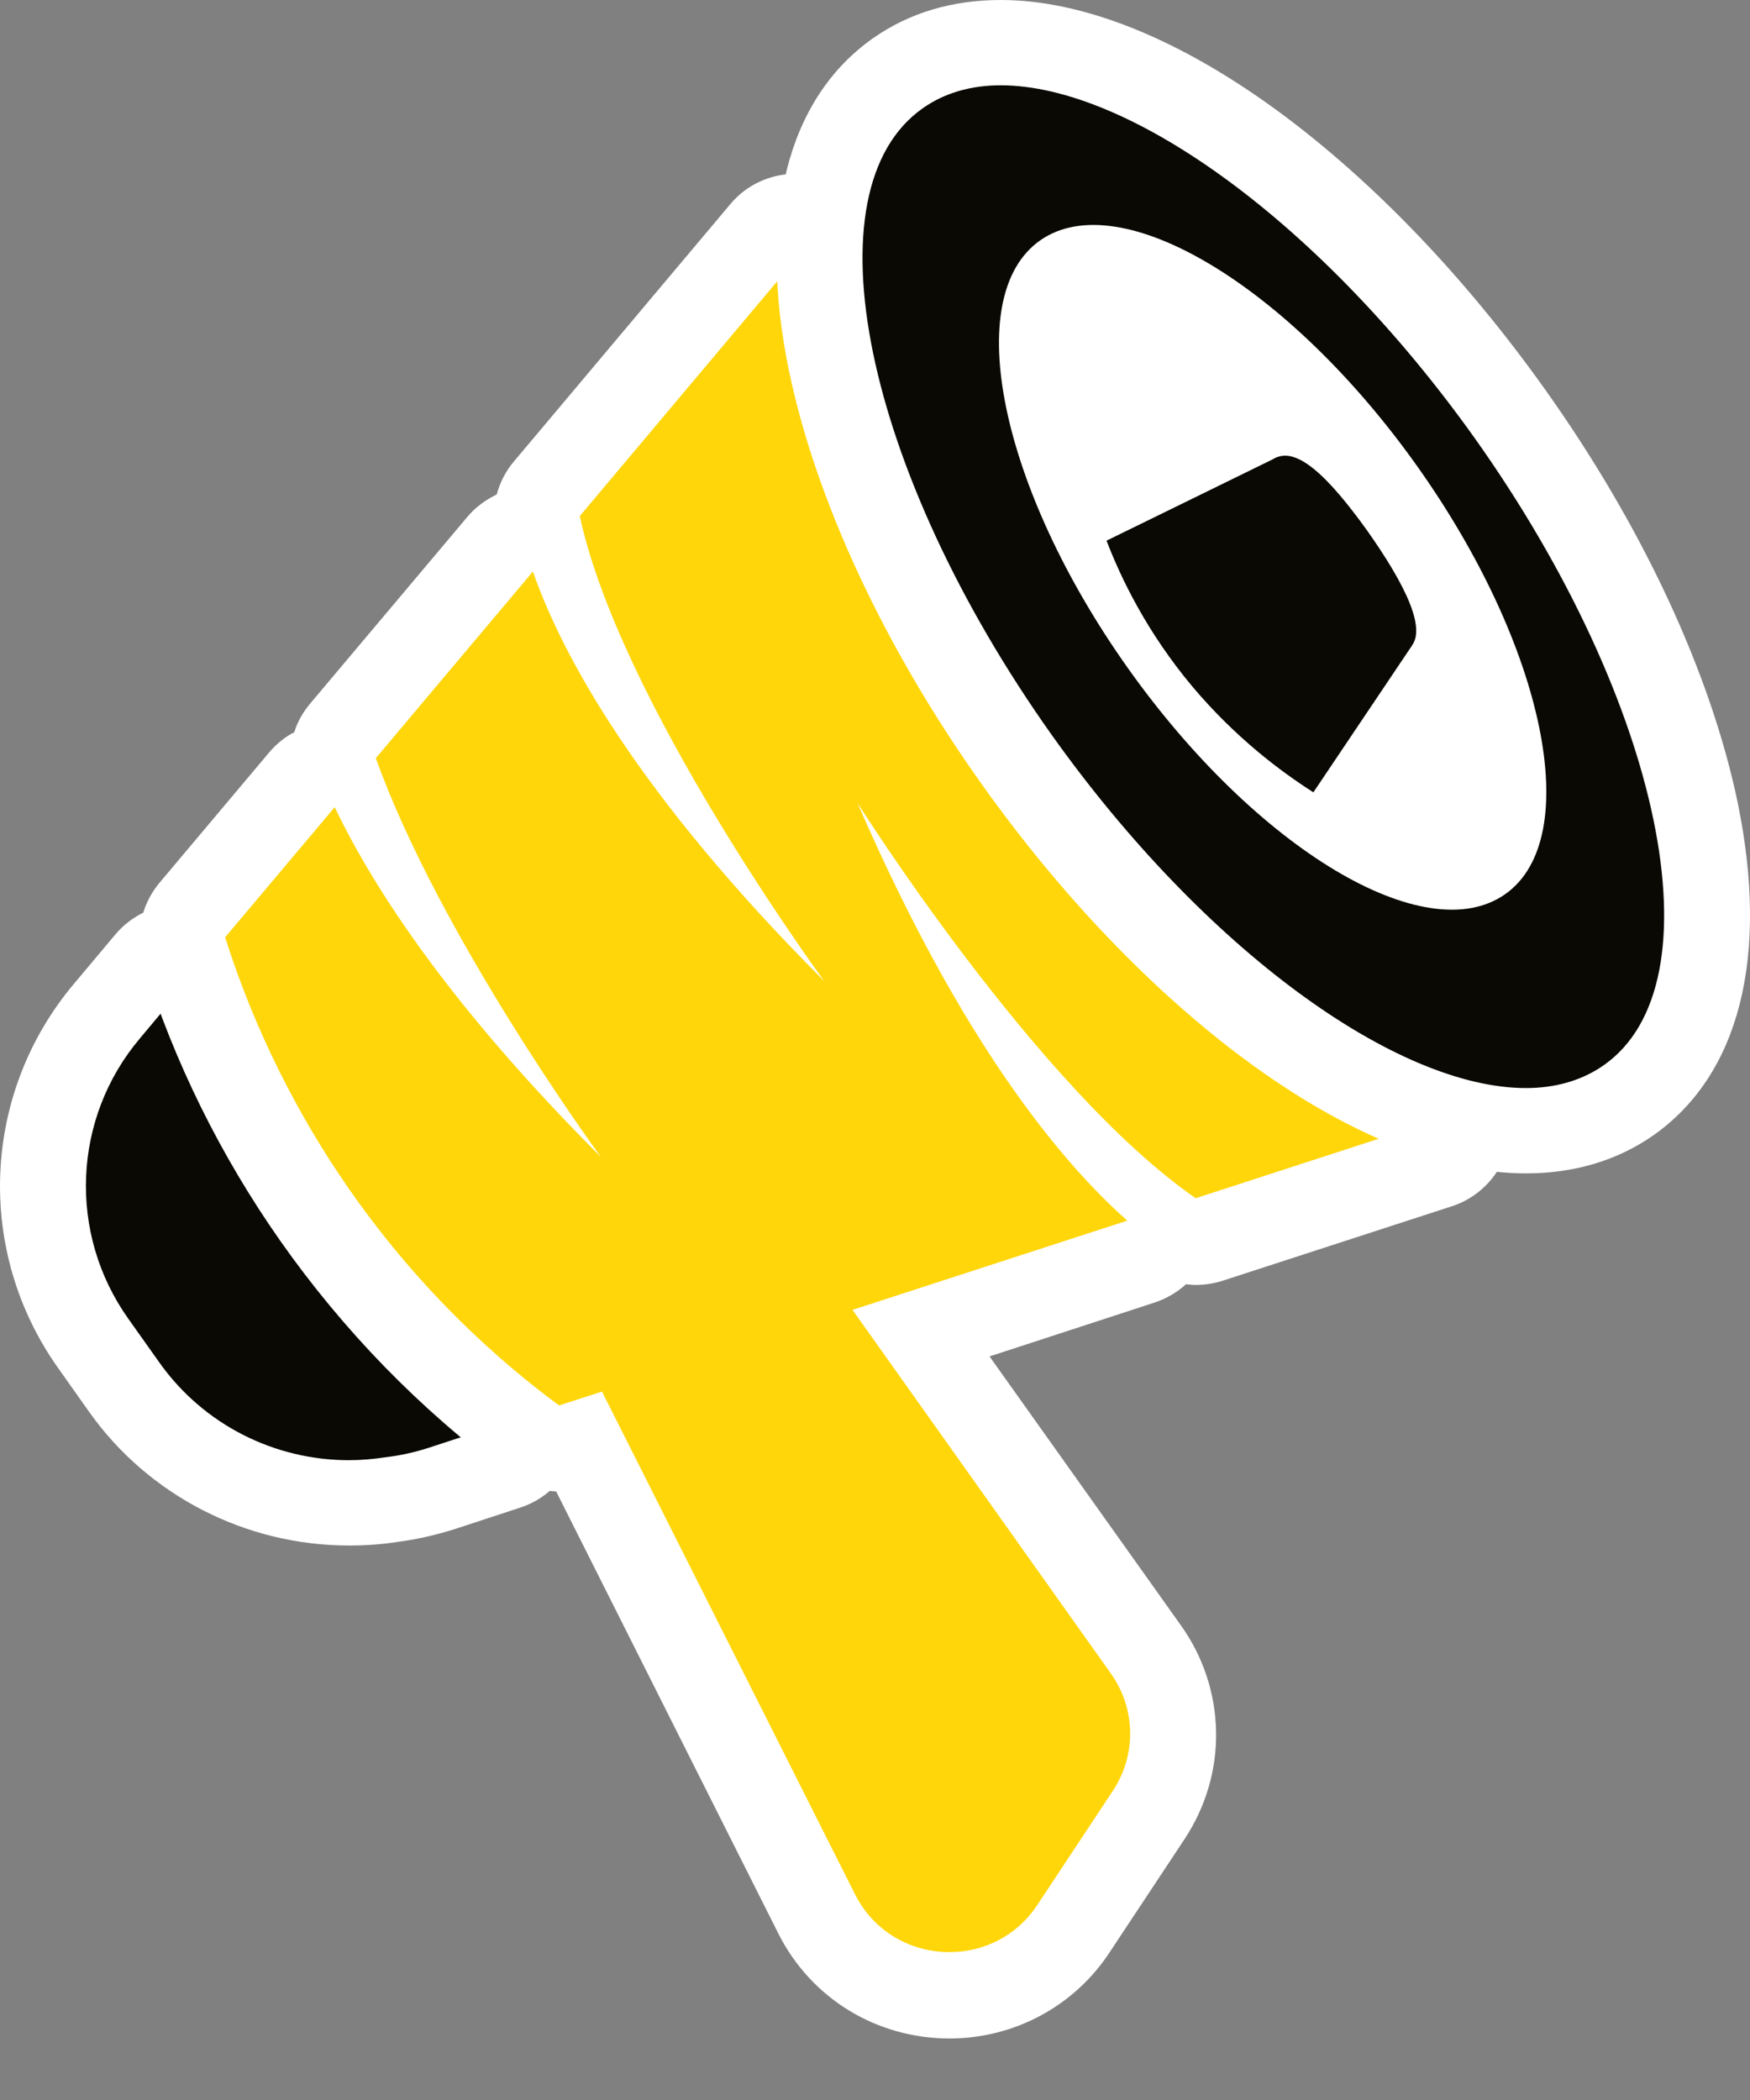
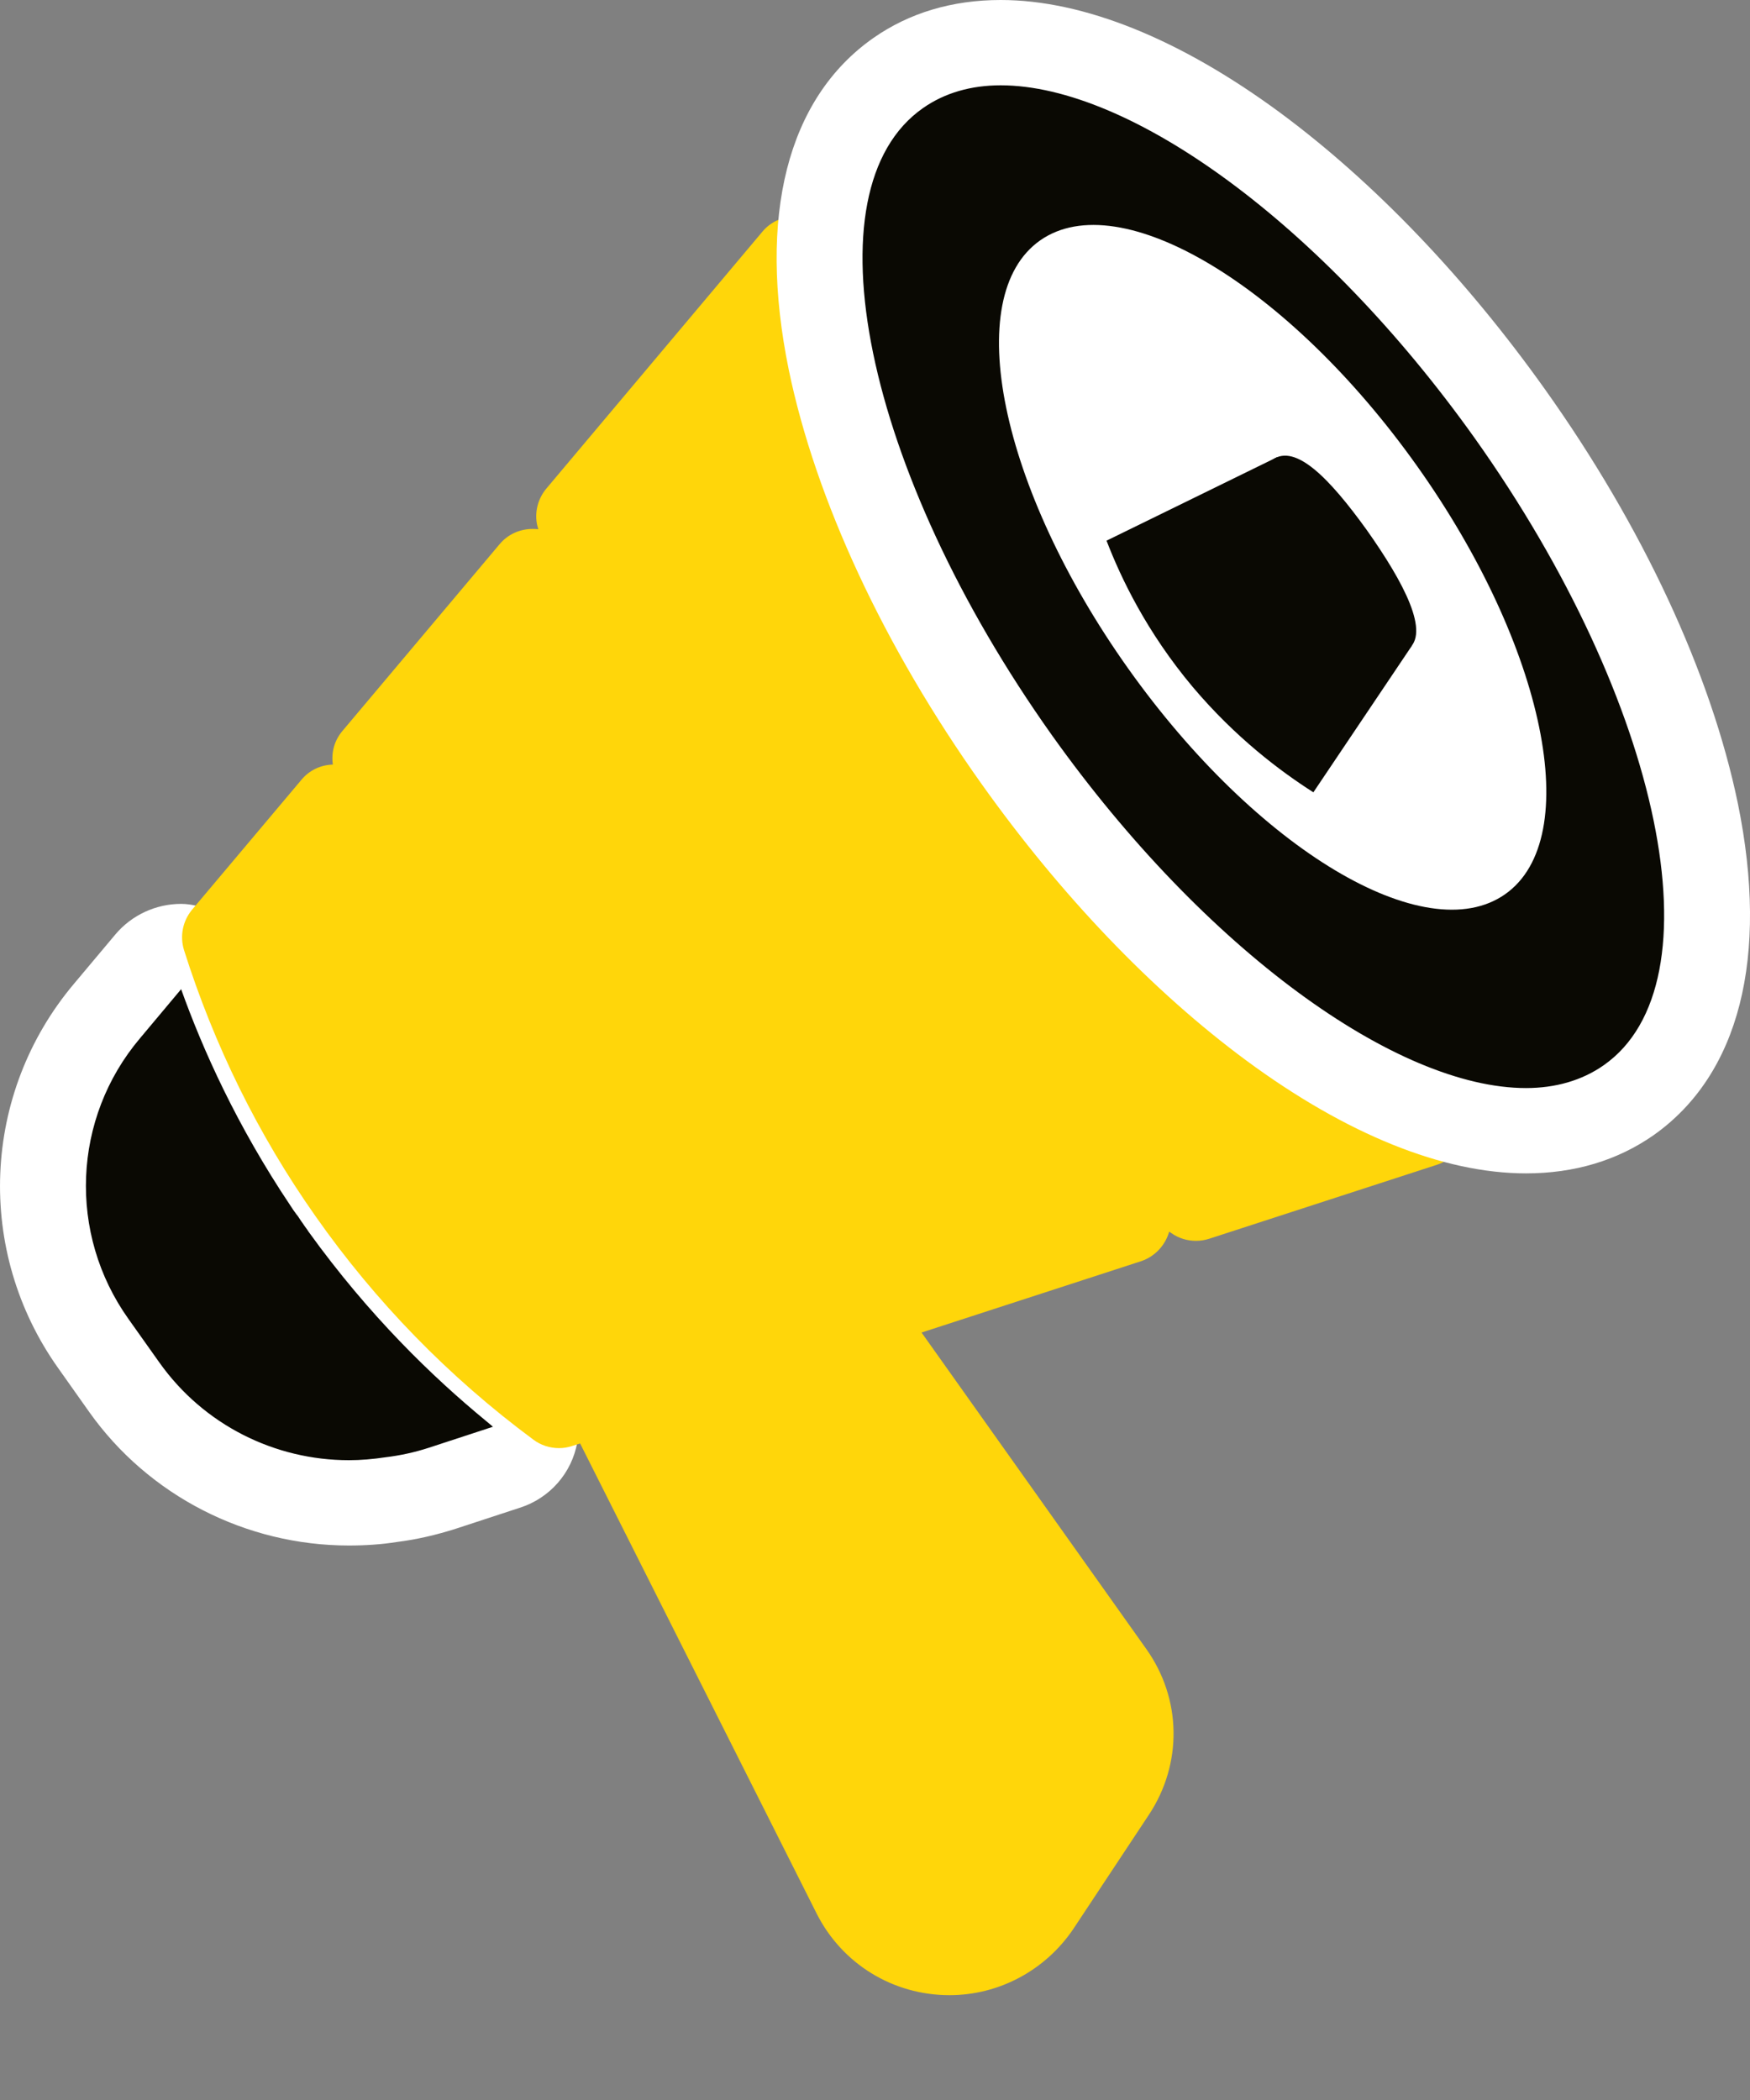
<svg xmlns="http://www.w3.org/2000/svg" width="20" height="24" viewBox="0 0 20 24" fill="none">
  <rect x="0" y="0" width="20" height="24" fill="#808080" stroke="none" />
-   <path d="M3.989 17.175C2.97 17.175 2.009 16.68 1.42 15.855L1.069 15.36C0.246 14.206 0.308 12.638 1.224 11.553L1.694 10.993C1.788 10.879 1.927 10.818 2.071 10.818C2.099 10.818 2.128 10.822 2.16 10.826C2.336 10.858 2.479 10.98 2.537 11.147C2.835 11.98 3.24 12.78 3.735 13.515C3.755 13.544 3.776 13.572 3.796 13.605C3.796 13.609 3.866 13.706 3.866 13.706C3.886 13.735 3.907 13.763 3.927 13.796C4.479 14.563 5.13 15.258 5.862 15.859C5.886 15.88 5.911 15.9 5.931 15.916C5.935 15.92 5.943 15.924 5.943 15.924C6.083 16.038 6.152 16.217 6.119 16.391C6.087 16.566 5.96 16.712 5.788 16.769L5.056 17.009C4.864 17.07 4.667 17.114 4.471 17.139C4.312 17.163 4.148 17.175 3.989 17.175Z" fill="#0A0903" />
+   <path d="M3.989 17.175C2.97 17.175 2.009 16.68 1.42 15.855L1.069 15.36C0.246 14.206 0.308 12.638 1.224 11.553L1.694 10.993C1.788 10.879 1.927 10.818 2.071 10.818C2.099 10.818 2.128 10.822 2.16 10.826C2.336 10.858 2.479 10.98 2.537 11.147C2.835 11.98 3.24 12.78 3.735 13.515C3.755 13.544 3.776 13.572 3.796 13.605C3.796 13.609 3.866 13.706 3.866 13.706C3.886 13.735 3.907 13.763 3.927 13.796C4.479 14.563 5.13 15.258 5.862 15.859C5.886 15.88 5.911 15.9 5.931 15.916C5.935 15.92 5.943 15.924 5.943 15.924C6.083 16.038 6.152 16.217 6.119 16.391C6.087 16.566 5.96 16.712 5.788 16.769C4.864 17.07 4.667 17.114 4.471 17.139C4.312 17.163 4.148 17.175 3.989 17.175Z" fill="#0A0903" />
  <path d="M2.07 11.305C2.07 11.309 2.07 11.309 2.07 11.305C2.316 11.992 2.704 12.861 3.322 13.783C3.342 13.816 3.363 13.844 3.387 13.877C3.387 13.877 3.387 13.881 3.391 13.881C3.416 13.913 3.436 13.95 3.461 13.982C3.481 14.015 3.506 14.043 3.526 14.076C4.222 15.043 4.954 15.745 5.547 16.233C5.571 16.253 5.596 16.274 5.62 16.294C5.624 16.298 5.628 16.302 5.633 16.306L4.9 16.546C4.737 16.599 4.569 16.635 4.402 16.655C4.262 16.676 4.123 16.688 3.988 16.688C3.142 16.688 2.328 16.286 1.821 15.571L1.469 15.075C0.774 14.1 0.827 12.78 1.6 11.866L2.07 11.305ZM2.07 10.33C1.784 10.33 1.506 10.456 1.318 10.68L0.848 11.24C-0.212 12.496 -0.285 14.303 0.668 15.64L1.019 16.136C1.698 17.094 2.811 17.663 3.988 17.663C4.172 17.663 4.361 17.651 4.541 17.622C4.765 17.594 4.99 17.541 5.207 17.472L5.939 17.232C6.283 17.123 6.536 16.834 6.598 16.481C6.663 16.127 6.528 15.77 6.246 15.546C6.242 15.542 6.242 15.542 6.238 15.538C6.217 15.522 6.193 15.502 6.172 15.486C6.172 15.486 6.172 15.486 6.168 15.486C5.469 14.909 4.847 14.246 4.32 13.515C4.299 13.487 4.279 13.458 4.262 13.434L4.23 13.385L4.197 13.341C4.197 13.336 4.193 13.336 4.193 13.332C4.172 13.304 4.156 13.276 4.136 13.251C3.665 12.549 3.281 11.785 2.991 10.989C2.876 10.659 2.586 10.416 2.242 10.351C2.189 10.339 2.128 10.33 2.07 10.33Z" fill="white" />
  <path d="M10.851 22.802C10.205 22.802 9.624 22.444 9.334 21.871L6.63 16.497L6.54 16.525C6.491 16.542 6.438 16.55 6.389 16.55C6.283 16.55 6.18 16.517 6.094 16.452C5.129 15.737 4.291 14.876 3.604 13.897C2.949 12.967 2.446 11.943 2.103 10.858C2.054 10.7 2.087 10.529 2.193 10.399L3.444 8.913C3.534 8.803 3.665 8.742 3.804 8.738C3.784 8.6 3.821 8.462 3.915 8.352L5.71 6.219C5.804 6.106 5.943 6.045 6.086 6.045C6.107 6.045 6.131 6.045 6.152 6.049C6.148 6.032 6.144 6.016 6.139 6C6.107 5.854 6.148 5.699 6.242 5.586L8.712 2.649C8.806 2.535 8.945 2.474 9.088 2.474C9.145 2.474 9.203 2.486 9.26 2.506C9.456 2.579 9.583 2.766 9.579 2.974C9.546 4.412 10.401 6.536 11.812 8.515C13.211 10.477 14.932 11.923 16.417 12.382C16.621 12.447 16.761 12.634 16.761 12.845C16.761 13.056 16.625 13.247 16.421 13.312L13.82 14.157C13.771 14.173 13.718 14.181 13.669 14.181C13.57 14.181 13.472 14.153 13.386 14.092C13.378 14.088 13.37 14.08 13.362 14.076C13.317 14.234 13.198 14.36 13.043 14.413L10.532 15.229L13.1 18.845C13.505 19.414 13.517 20.157 13.129 20.742L12.266 22.046C11.947 22.517 11.419 22.802 10.851 22.802Z" fill="#FFD60A" />
-   <path d="M9.096 2.961C9.06 4.489 9.91 6.678 11.419 8.795C12.969 10.964 14.793 12.386 16.278 12.845L13.665 13.694C11.853 12.439 9.8 9.177 9.8 9.177C10.978 11.894 12.115 13.268 12.883 13.95L9.743 14.97L12.695 19.125C12.982 19.527 12.99 20.06 12.716 20.47L11.853 21.774C11.612 22.136 11.231 22.31 10.851 22.31C10.421 22.31 9.992 22.087 9.771 21.648L6.88 15.904L6.389 16.062C5.735 15.579 4.831 14.791 4.009 13.617C3.236 12.512 2.811 11.464 2.573 10.712L3.825 9.225C4.287 10.188 5.174 11.529 6.868 13.223C6.81 13.146 5.023 10.692 4.295 8.665L6.09 6.532C6.426 7.491 7.276 9.067 9.419 11.212C9.358 11.127 7.08 8.011 6.626 5.898L9.096 2.961ZM9.096 1.986C8.81 1.986 8.532 2.108 8.344 2.336L5.874 5.273C5.78 5.383 5.714 5.513 5.677 5.651C5.551 5.712 5.432 5.797 5.338 5.911L3.543 8.043C3.461 8.141 3.399 8.251 3.363 8.368C3.252 8.425 3.154 8.506 3.072 8.604L1.821 10.091C1.608 10.347 1.539 10.692 1.637 11.009C1.993 12.142 2.52 13.207 3.203 14.181C3.923 15.205 4.794 16.103 5.804 16.85C5.968 16.972 6.16 17.037 6.356 17.045L8.896 22.099C9.268 22.838 10.017 23.297 10.851 23.297C11.587 23.297 12.27 22.932 12.675 22.322L13.538 21.018C13.779 20.653 13.906 20.226 13.898 19.791C13.89 19.353 13.751 18.934 13.497 18.577L11.309 15.502L13.19 14.888C13.325 14.844 13.452 14.771 13.554 14.677C13.591 14.681 13.628 14.685 13.669 14.685C13.771 14.685 13.873 14.669 13.976 14.636L16.589 13.787C16.994 13.657 17.268 13.28 17.264 12.853C17.259 12.431 16.981 12.057 16.576 11.931C15.211 11.508 13.542 10.095 12.225 8.246C10.871 6.349 10.049 4.339 10.082 2.998C10.09 2.584 9.837 2.21 9.448 2.064C9.33 2.007 9.211 1.986 9.096 1.986Z" fill="white" />
  <path d="M17.44 12.926C16.601 12.926 15.599 12.516 14.54 11.736C13.51 10.976 12.499 9.92 11.62 8.685C10.544 7.17 9.788 5.553 9.498 4.135C9.179 2.58 9.448 1.41 10.266 0.837C10.594 0.605 10.99 0.492 11.44 0.492C12.279 0.492 13.28 0.902 14.34 1.682C15.37 2.441 16.381 3.498 17.26 4.733C18.335 6.248 19.092 7.865 19.382 9.282C19.701 10.838 19.431 12.008 18.614 12.581C18.282 12.809 17.89 12.926 17.44 12.926Z" fill="#0A0903" />
  <path d="M11.436 0.975C12.912 0.975 15.104 2.551 16.855 5.009C19.002 8.031 19.665 11.24 18.327 12.175C18.078 12.349 17.775 12.435 17.44 12.435C15.963 12.435 13.771 10.858 12.021 8.401C9.874 5.378 9.211 2.169 10.549 1.235C10.798 1.06 11.101 0.975 11.436 0.975ZM11.436 0C10.884 0 10.393 0.146 9.98 0.435C8.998 1.125 8.655 2.47 9.015 4.229C9.322 5.712 10.103 7.393 11.219 8.961C12.127 10.237 13.174 11.33 14.246 12.122C15.387 12.963 16.491 13.41 17.44 13.41C17.992 13.41 18.483 13.263 18.896 12.975C19.877 12.284 20.221 10.94 19.861 9.181C19.554 7.698 18.773 6.016 17.656 4.448C16.748 3.173 15.701 2.08 14.63 1.288C13.489 0.447 12.385 0 11.436 0Z" fill="white" />
  <path d="M17.201 10.22C18.112 9.581 17.662 7.39 16.195 5.326C14.728 3.262 12.8 2.108 11.888 2.747C10.977 3.386 11.427 5.577 12.894 7.641C14.361 9.705 16.289 10.86 17.201 10.22Z" fill="white" />
  <path d="M14.597 5.224C13.947 5.541 13.297 5.862 12.646 6.179C12.81 6.605 13.104 7.223 13.632 7.852C14.123 8.433 14.634 8.815 15.01 9.055C15.386 8.498 15.759 7.938 16.135 7.381C15.62 6.662 15.108 5.943 14.597 5.224Z" fill="#0A0903" />
  <path d="M15.62 6.057C16.045 6.658 16.352 7.239 16.086 7.426C15.82 7.613 15.53 7.138 15.104 6.536C14.679 5.935 14.278 5.44 14.544 5.253C14.806 5.07 15.19 5.46 15.62 6.057Z" fill="#0A0903" />
</svg>